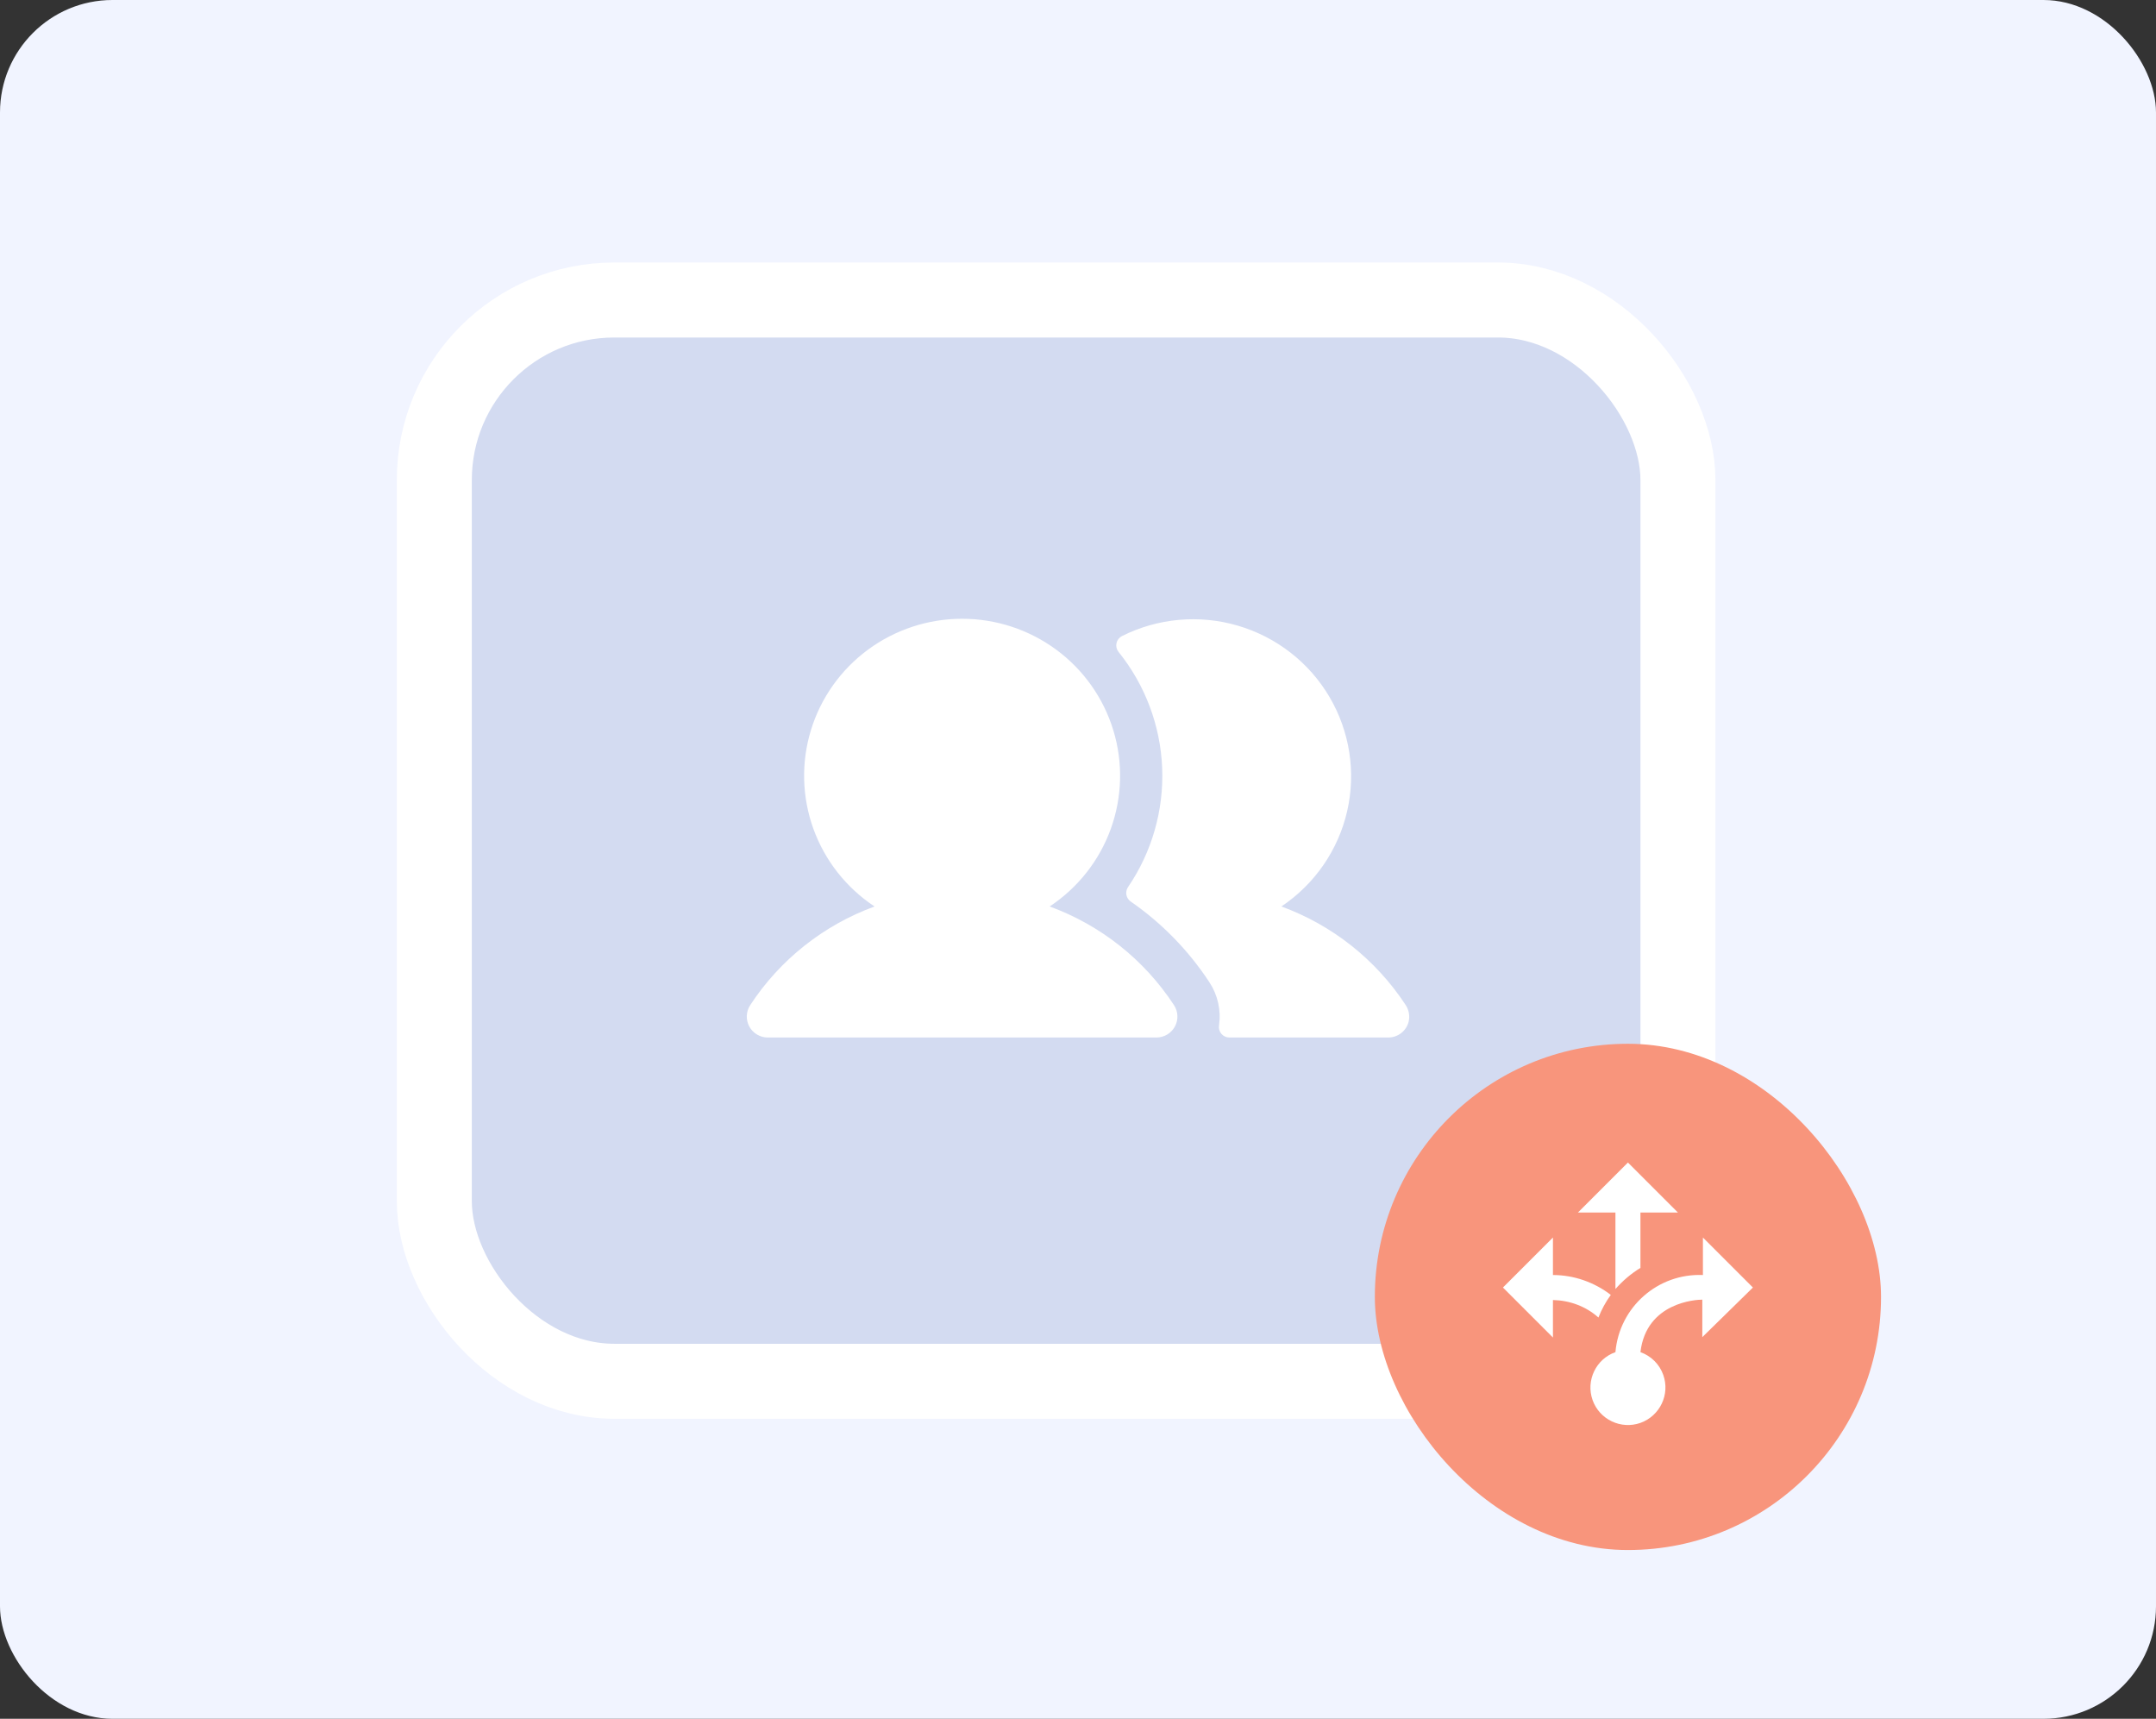
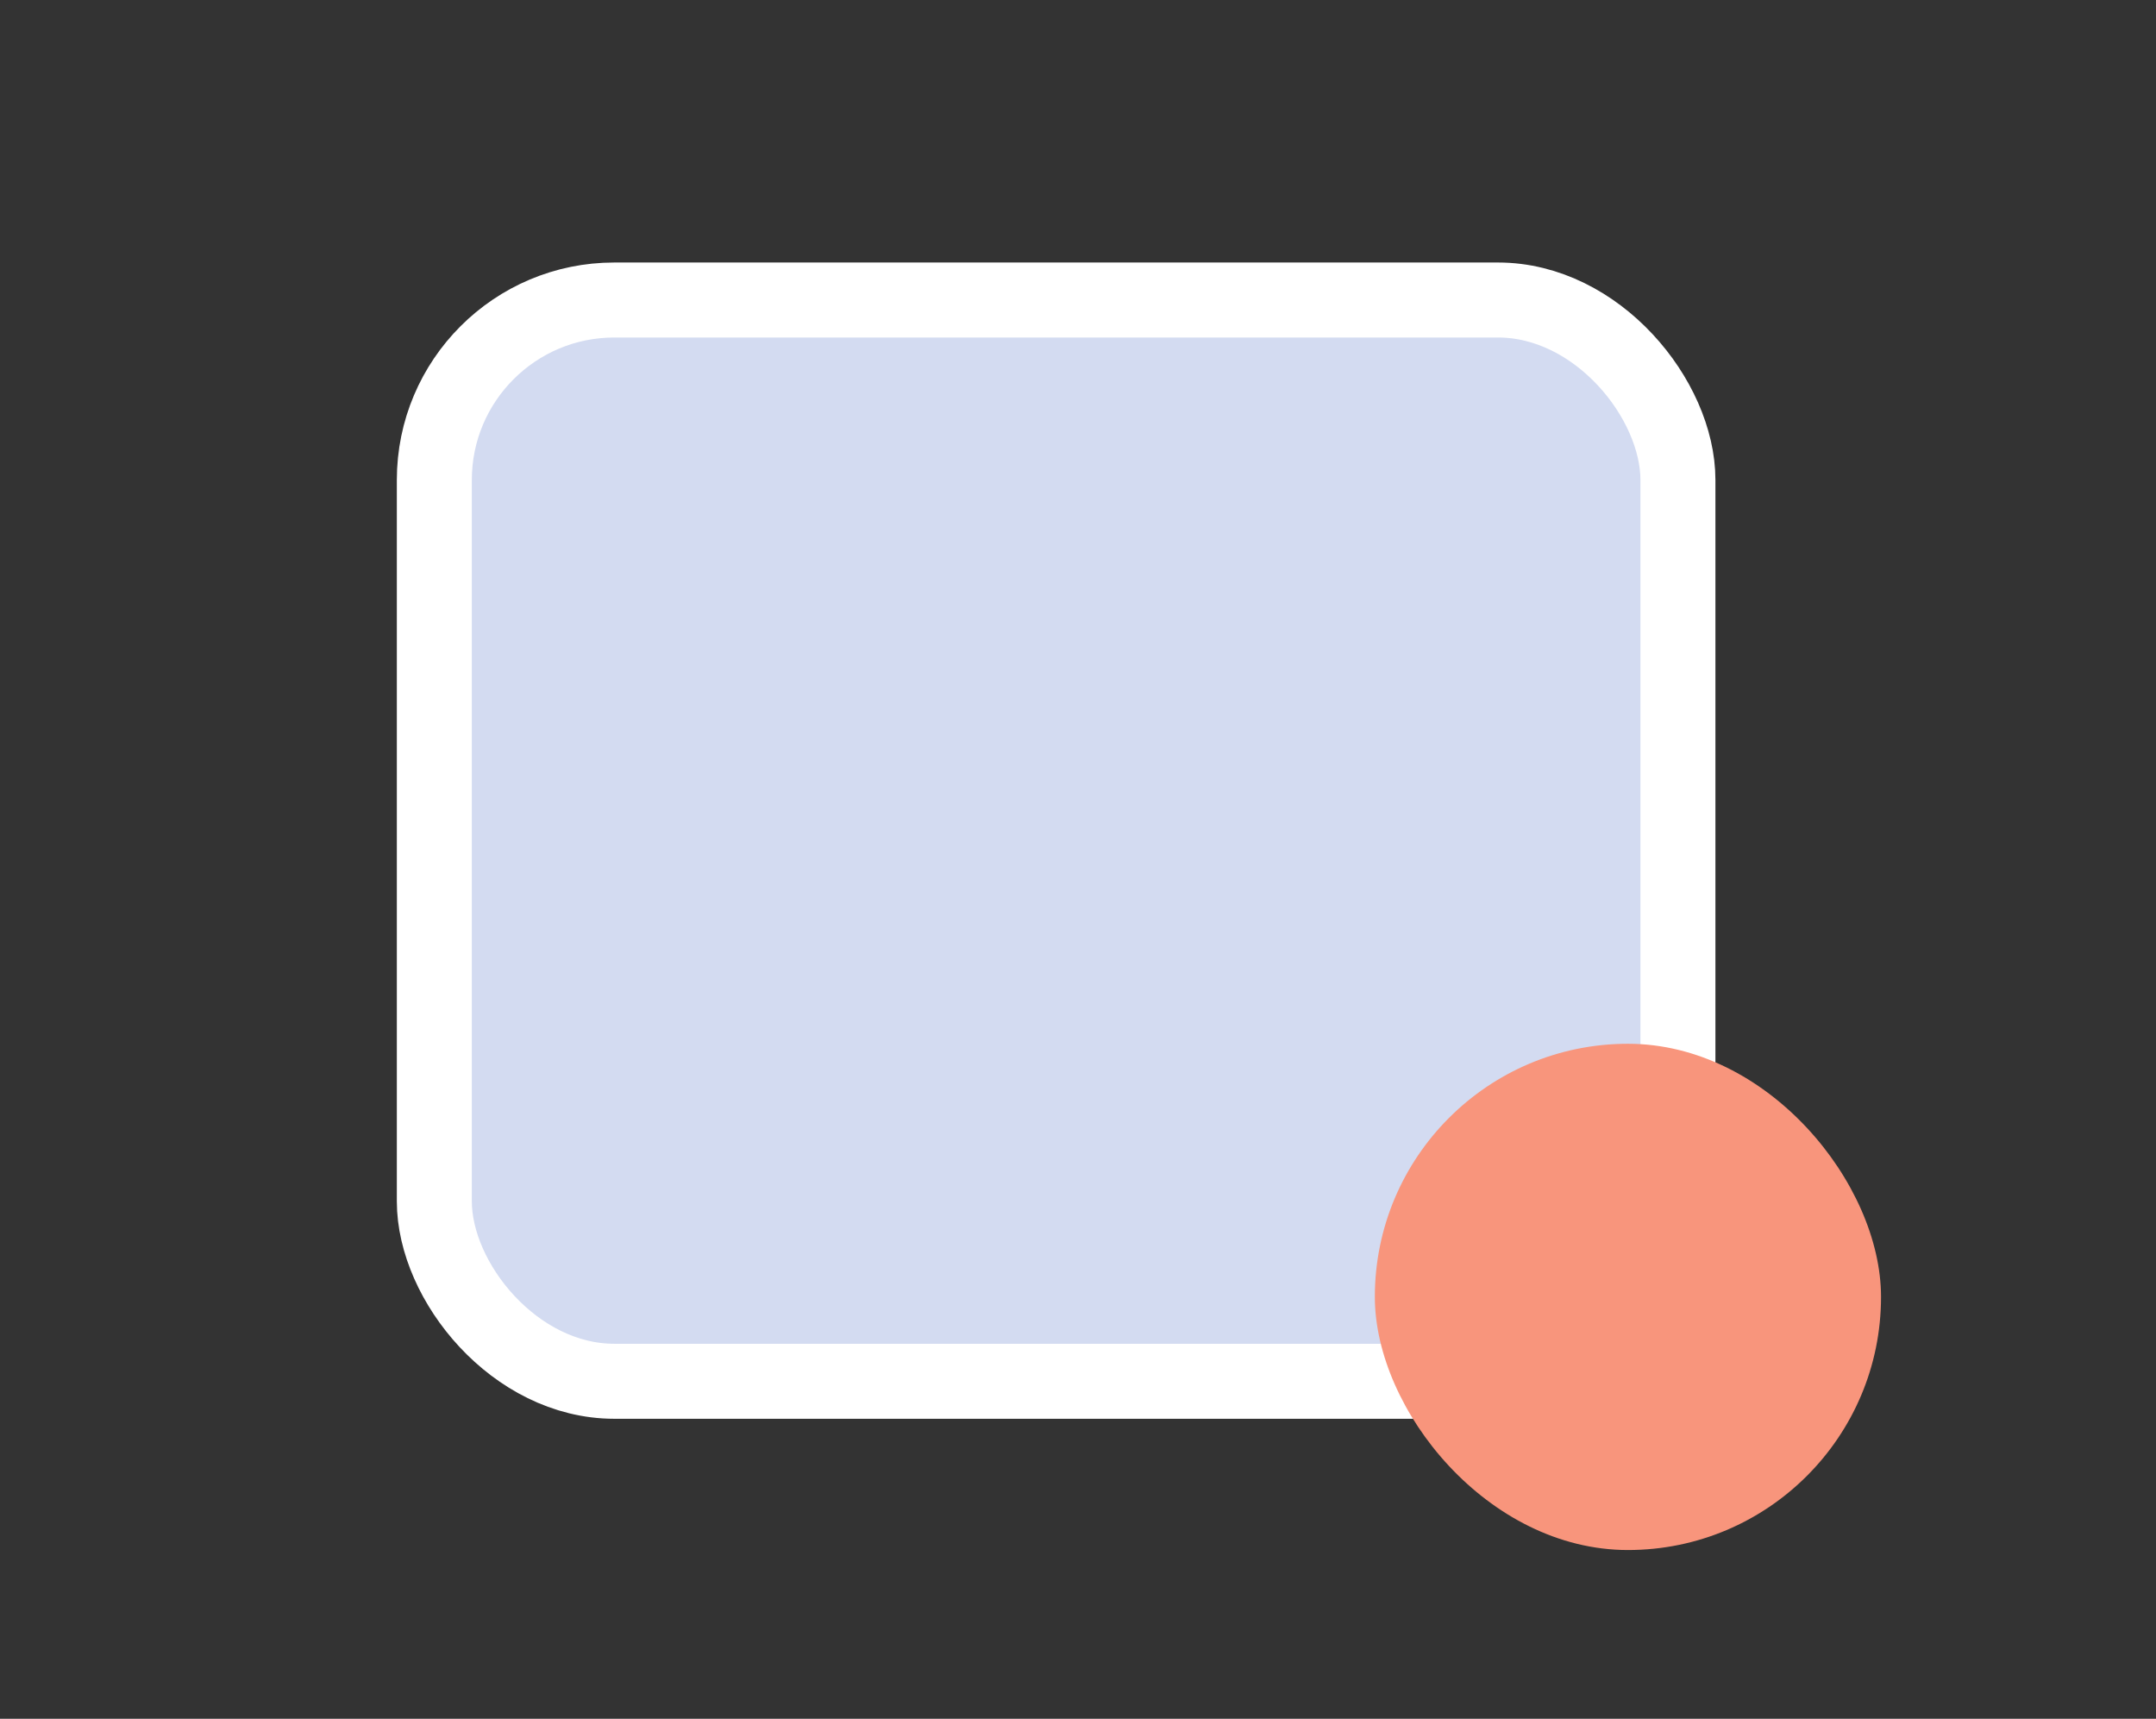
<svg xmlns="http://www.w3.org/2000/svg" width="345" height="275" viewBox="0 0 345 275" fill="none">
  <rect x="0" y="0" width="345" height="275" fill="#333333" stroke="none" />
-   <rect width="345" height="275" rx="18" fill="#F1F4FF" />
  <rect x="69.5" y="48" width="199" height="173" rx="28.8" fill="#D3DBF1" stroke="white" stroke-width="12" />
-   <path d="M187.862 160.821C188.194 161.326 188.382 161.911 188.407 162.514C188.432 163.117 188.292 163.715 188.003 164.246C187.714 164.776 187.286 165.219 186.764 165.528C186.242 165.837 185.646 166 185.039 166H122.871C122.263 166 121.667 165.837 121.146 165.528C120.624 165.219 120.196 164.776 119.907 164.246C119.618 163.715 119.478 163.117 119.503 162.514C119.528 161.911 119.716 161.326 120.047 160.821C124.792 153.563 131.772 148.025 139.944 145.032C135.426 142.044 131.996 137.69 130.161 132.614C128.327 127.539 128.184 122.011 129.755 116.849C131.326 111.687 134.528 107.164 138.886 103.95C143.244 100.736 148.527 99 153.955 99C159.382 99 164.666 100.736 169.024 103.95C173.382 107.164 176.583 111.687 178.154 116.849C179.726 122.011 179.583 127.539 177.748 132.614C175.913 137.69 172.483 142.044 167.965 145.032C176.138 148.025 183.117 153.563 187.862 160.821ZM224.905 160.758C220.158 153.531 213.195 148.017 205.046 145.032C210.379 141.462 214.143 136.007 215.572 129.777C217 123.546 215.985 117.009 212.734 111.496C209.483 105.983 204.239 101.909 198.071 100.101C191.903 98.294 185.273 98.891 179.532 101.769C179.312 101.882 179.12 102.041 178.97 102.236C178.819 102.43 178.713 102.655 178.66 102.895C178.606 103.135 178.606 103.383 178.66 103.623C178.714 103.862 178.82 104.087 178.971 104.281C183.241 109.573 185.692 116.084 185.968 122.86C186.243 129.636 184.327 136.322 180.501 141.938C180.254 142.305 180.162 142.754 180.247 143.188C180.331 143.622 180.585 144.005 180.952 144.253C185.941 147.713 190.211 152.095 193.53 157.162C194.868 159.198 195.415 161.649 195.068 164.057C195.029 164.297 195.042 164.542 195.108 164.776C195.174 165.009 195.29 165.226 195.448 165.411C195.606 165.596 195.803 165.744 196.025 165.846C196.247 165.947 196.488 166 196.732 166H222.141C222.883 166 223.604 165.757 224.193 165.308C224.782 164.859 225.206 164.23 225.398 163.517C225.515 163.049 225.532 162.561 225.447 162.085C225.362 161.61 225.177 161.158 224.905 160.758Z" fill="white" />
  <rect x="220" y="167" width="81" height="81" rx="40.5" fill="#F8957C" />
-   <path d="M258.5 194H252.5L260.5 186L268.5 194H262.5V202.859C261 203.779 259.66 204.919 258.5 206.239V194ZM280.5 205.999L272.5 197.999V203.999C265.28 203.699 259.12 209.139 258.5 216.338C255.38 217.438 253.74 220.878 254.84 223.998C255.94 227.118 259.38 228.758 262.5 227.658C265.62 226.538 267.26 223.118 266.16 219.998C265.56 218.278 264.2 216.938 262.5 216.338C263.44 208.339 271.44 207.939 272.4 207.939V213.939L280.5 205.999ZM257.76 207.179C255.1 205.139 251.84 203.999 248.5 203.999V197.999L240.5 205.999L248.5 213.999V207.999C251.18 208.059 253.76 208.999 255.78 210.799C256.28 209.519 256.94 208.299 257.76 207.179Z" fill="white" />
</svg>